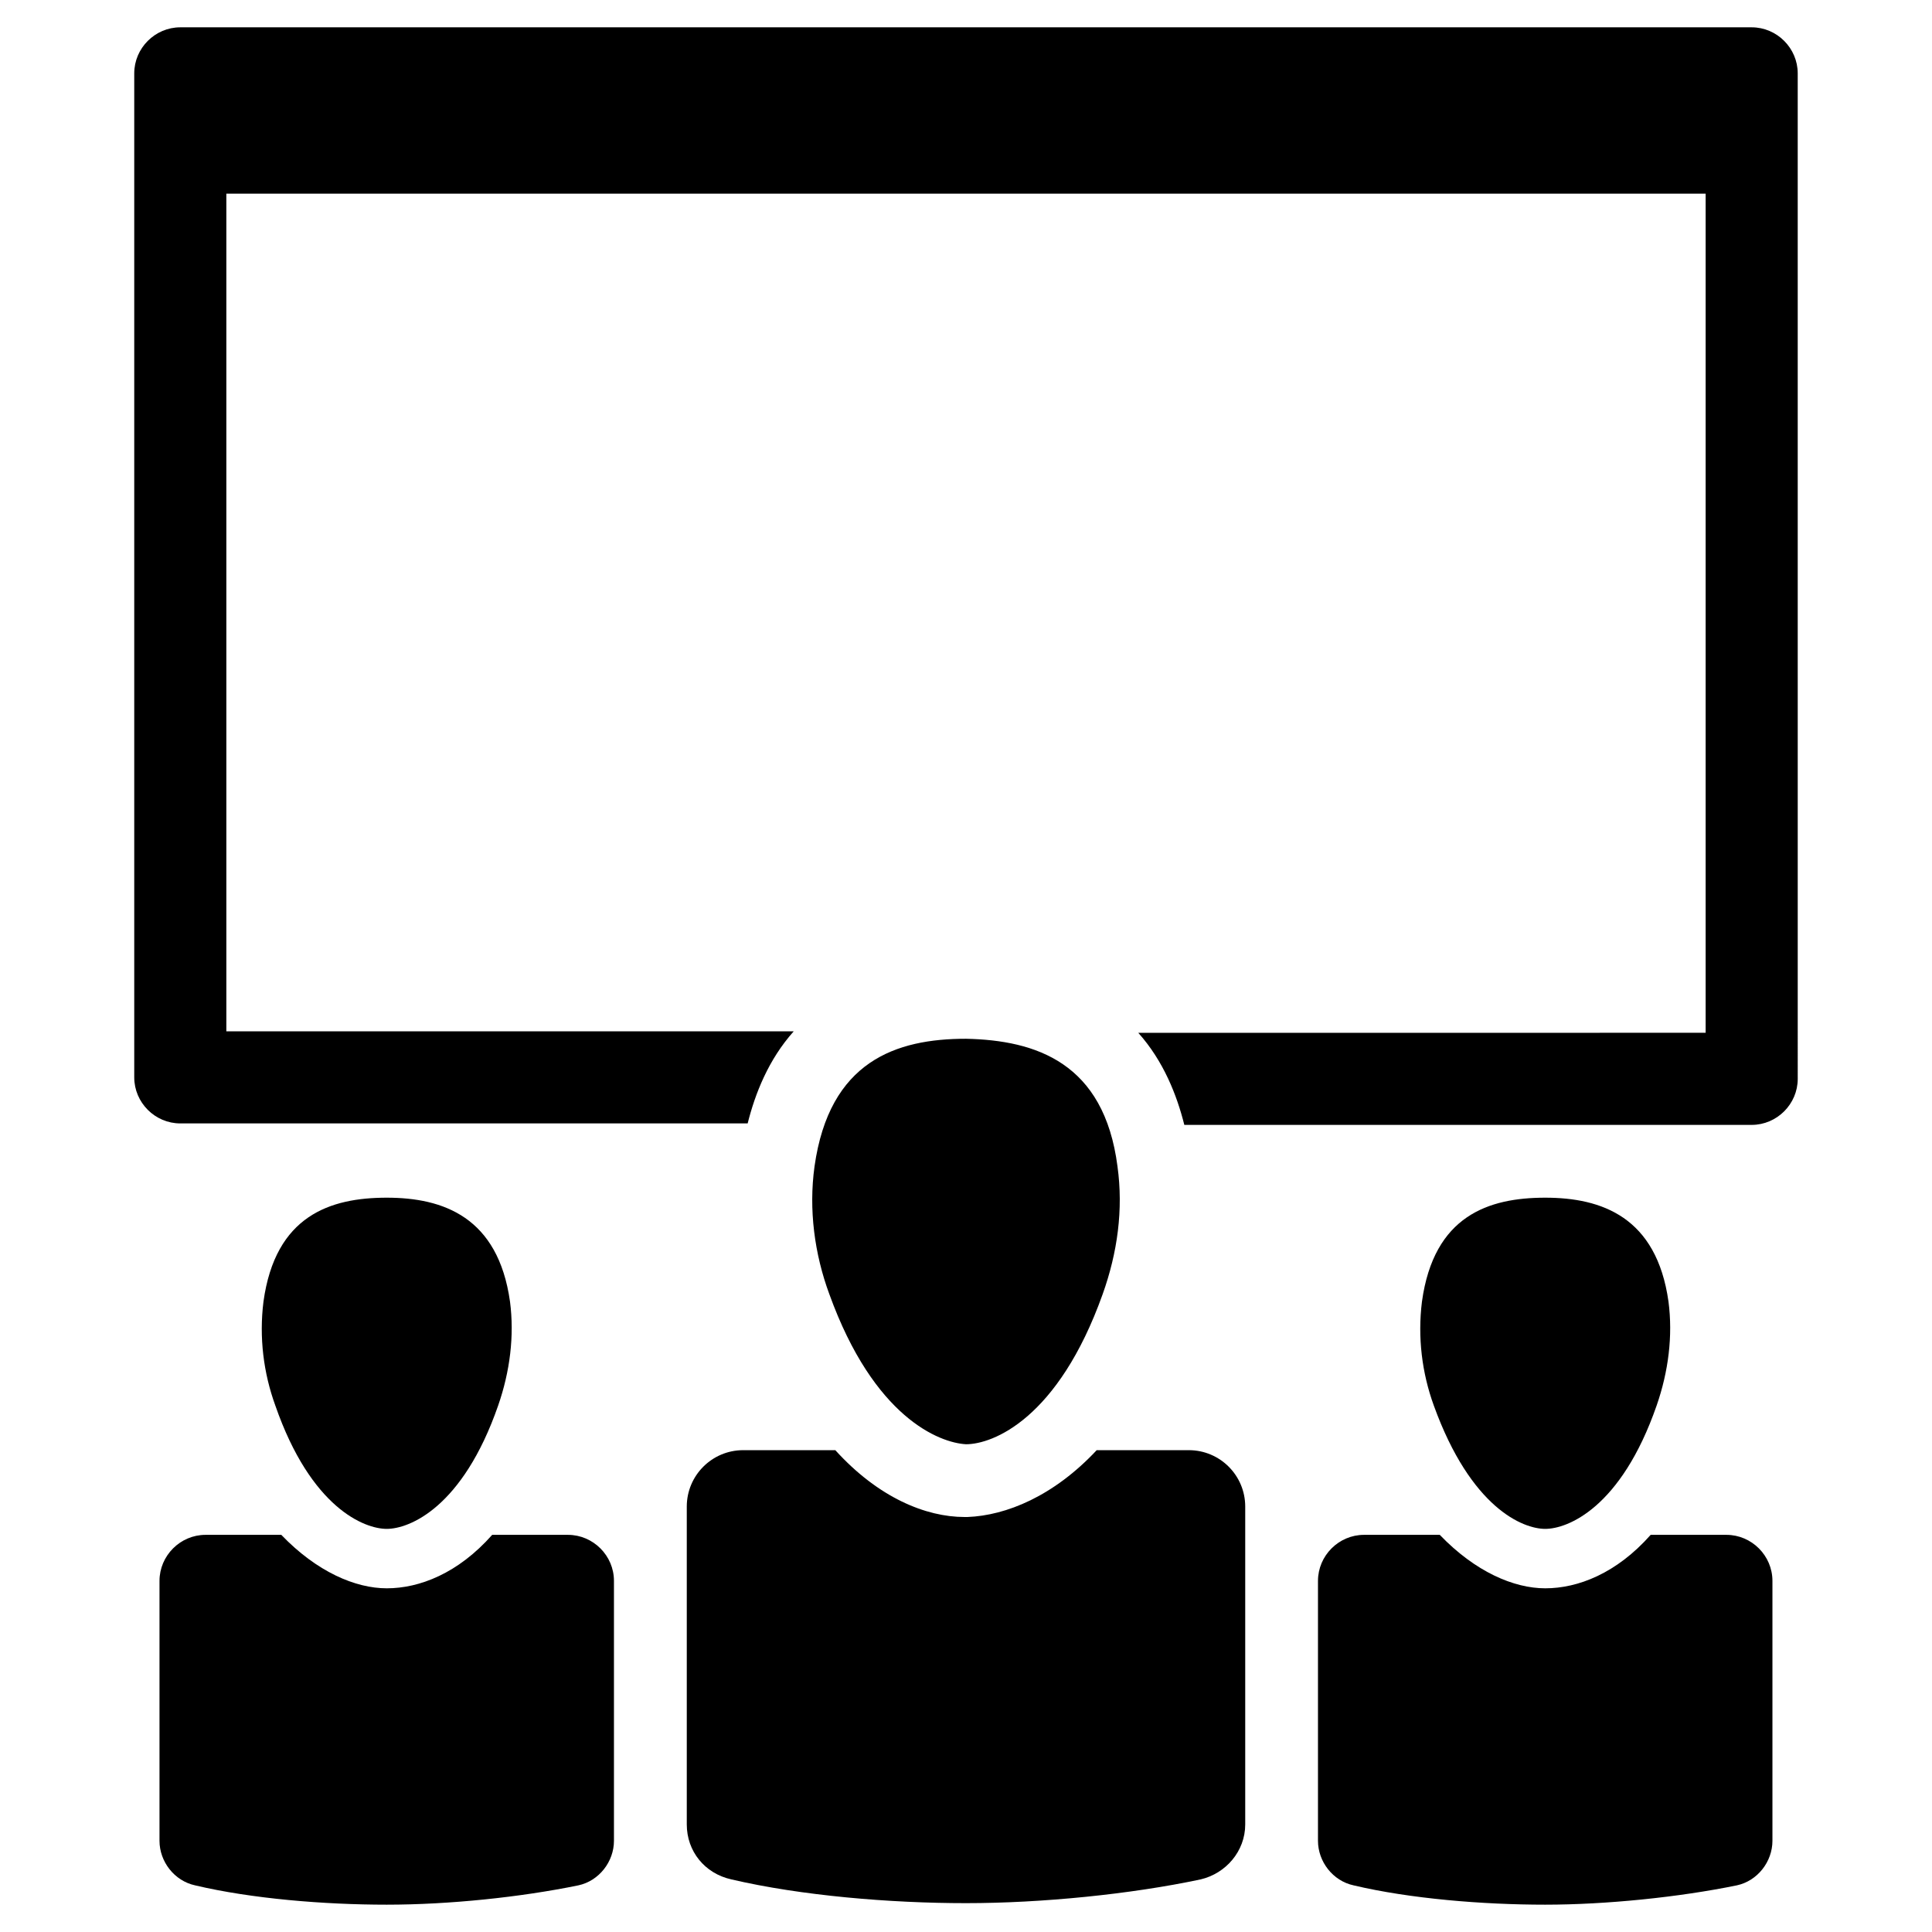
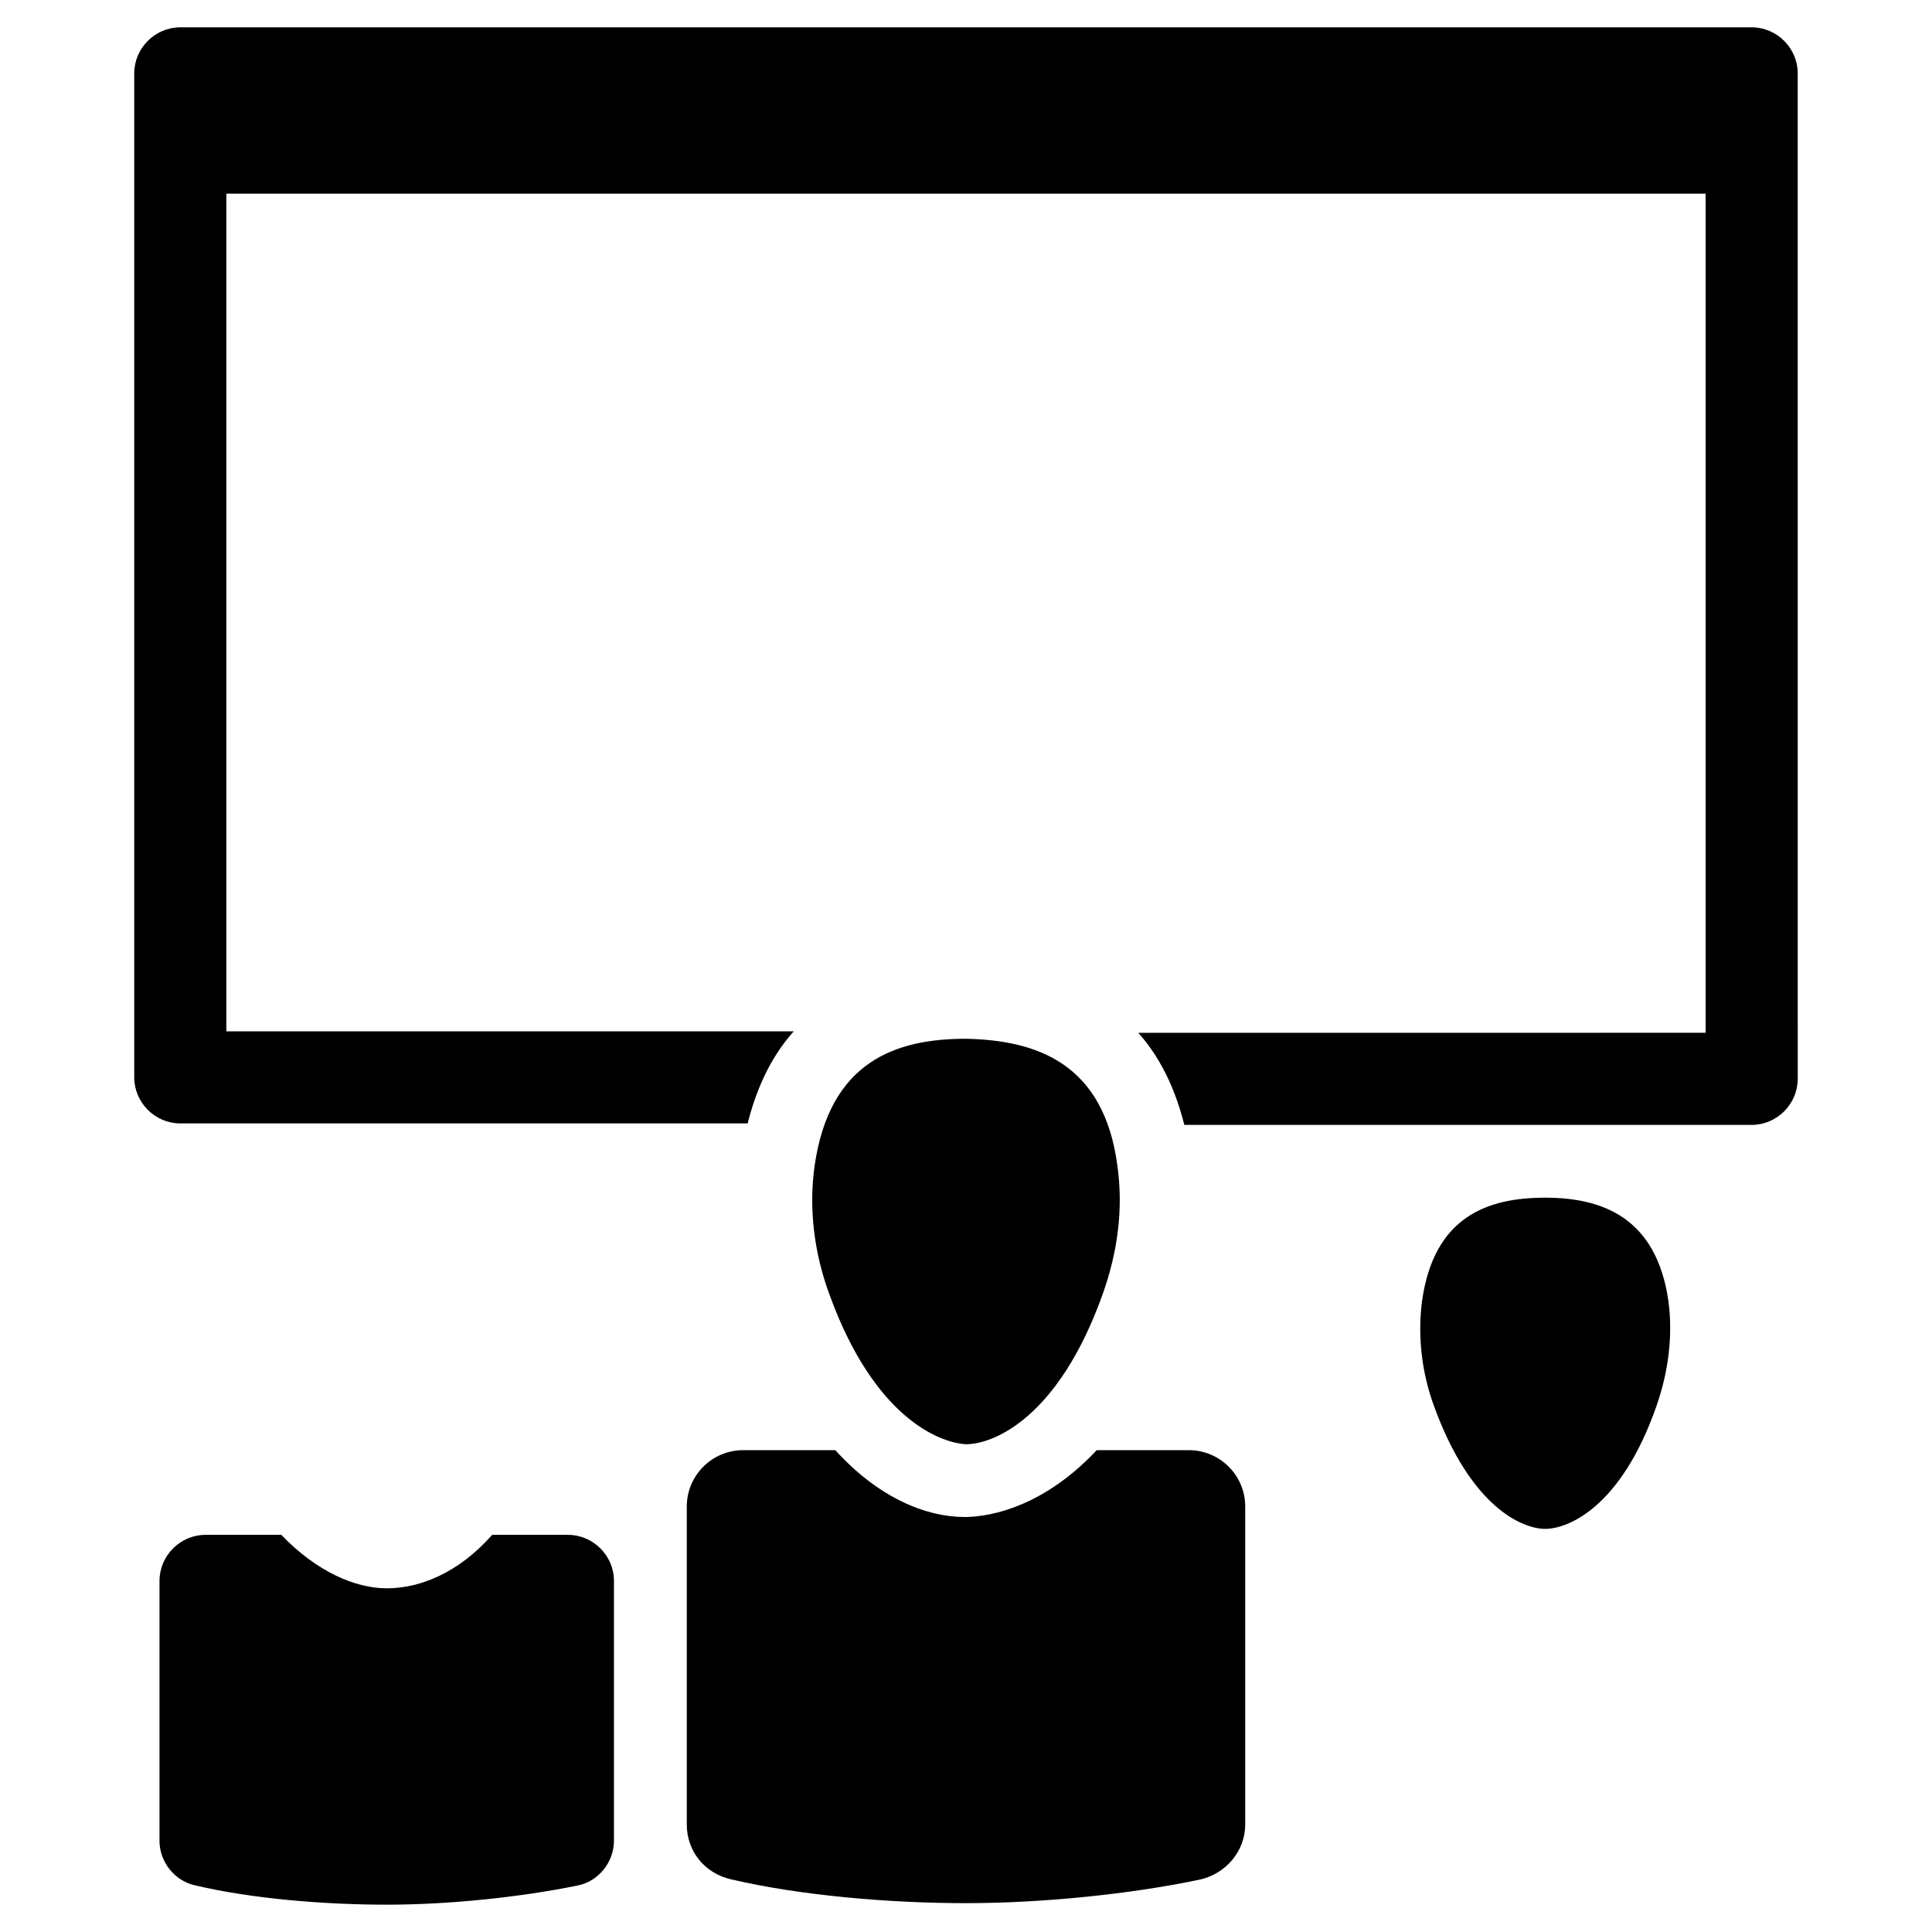
<svg xmlns="http://www.w3.org/2000/svg" fill="#000000" width="800px" height="800px" version="1.1" viewBox="144 144 512 512">
  <g>
    <path d="m608.21 151.24h-416.43c-6.691 0-12.203 5.512-12.203 12.203v266.07c0 6.691 5.512 12.203 12.203 12.203h150.36c1.969-7.871 5.512-16.926 12.203-24.402l-150.36-0.004v-221.99h392.03v222.38l-150.36 0.004c6.691 7.477 10.234 16.531 12.203 24.402h150.36c6.691 0 12.203-5.512 12.203-12.203l-0.004-266.46c0-6.691-5.508-12.203-12.199-12.203z" />
-     <path d="m246.49 549.17c5.902 0 20.074-5.512 29.52-32.668 3.148-9.055 4.328-18.5 3.148-27.551-3.148-22.434-17.711-27.551-32.668-27.551-14.957 0-29.52 4.723-32.668 27.551-1.18 9.445 0 18.895 3.148 27.551 9.449 27.16 23.617 32.668 29.52 32.668z" />
    <path d="m294.51 550.75h-20.074c-9.055 10.234-19.285 14.168-27.945 14.168-8.266 0-18.5-4.328-27.945-14.168h-20.074c-6.691 0-12.203 5.512-12.203 12.203v68.879c0 5.512 3.938 10.629 9.445 11.809 14.957 3.543 34.242 5.117 50.773 5.117s35.426-1.969 50.773-5.117c5.512-1.18 9.445-6.297 9.445-11.809v-68.879c0.008-6.691-5.504-12.203-12.195-12.203z" />
    <path d="m553.5 549.17c5.902 0 20.074-5.512 29.52-32.668 3.148-9.055 4.328-18.5 3.148-27.551-3.148-22.434-17.711-27.551-32.668-27.551-14.957 0-29.52 4.723-32.668 27.551-1.18 9.445 0 18.895 3.148 27.551 9.84 27.16 23.613 32.668 29.52 32.668z" />
-     <path d="m601.52 550.75h-20.074c-9.055 10.234-19.285 14.168-27.945 14.168-8.266 0-18.5-4.328-27.945-14.168h-20.074c-6.691 0-12.203 5.512-12.203 12.203v68.879c0 5.512 3.938 10.629 9.445 11.809 14.957 3.543 34.242 5.117 50.773 5.117 16.137 0 35.426-1.969 50.773-5.117 5.512-1.18 9.445-6.297 9.445-11.809v-68.879c0.004-6.691-5.504-12.203-12.195-12.203z" />
    <path d="m400 526.74c7.086 0 24.402-6.691 36.211-39.754 3.938-11.02 5.512-22.434 3.938-33.852-3.543-27.551-21.648-33.457-40.148-33.852-18.5 0-36.211 5.902-40.148 33.852-1.574 11.414 0 23.223 3.938 33.852 11.805 32.668 29.125 39.359 36.211 39.754z" />
    <path d="m459.04 528.31h-24.402c-11.414 12.203-24.008 17.32-34.242 17.711h-0.789c-10.234 0-22.828-5.117-34.242-17.711h-24.406c-8.266 0-14.957 6.691-14.957 14.957v84.23c0 7.086 4.723 12.988 11.809 14.562 18.5 4.328 42.117 6.297 62.188 6.297 20.074 0 43.691-2.363 62.188-6.297 6.691-1.574 11.809-7.477 11.809-14.562v-84.23c0.004-8.266-6.688-14.957-14.953-14.957z" />
  </g>
</svg>